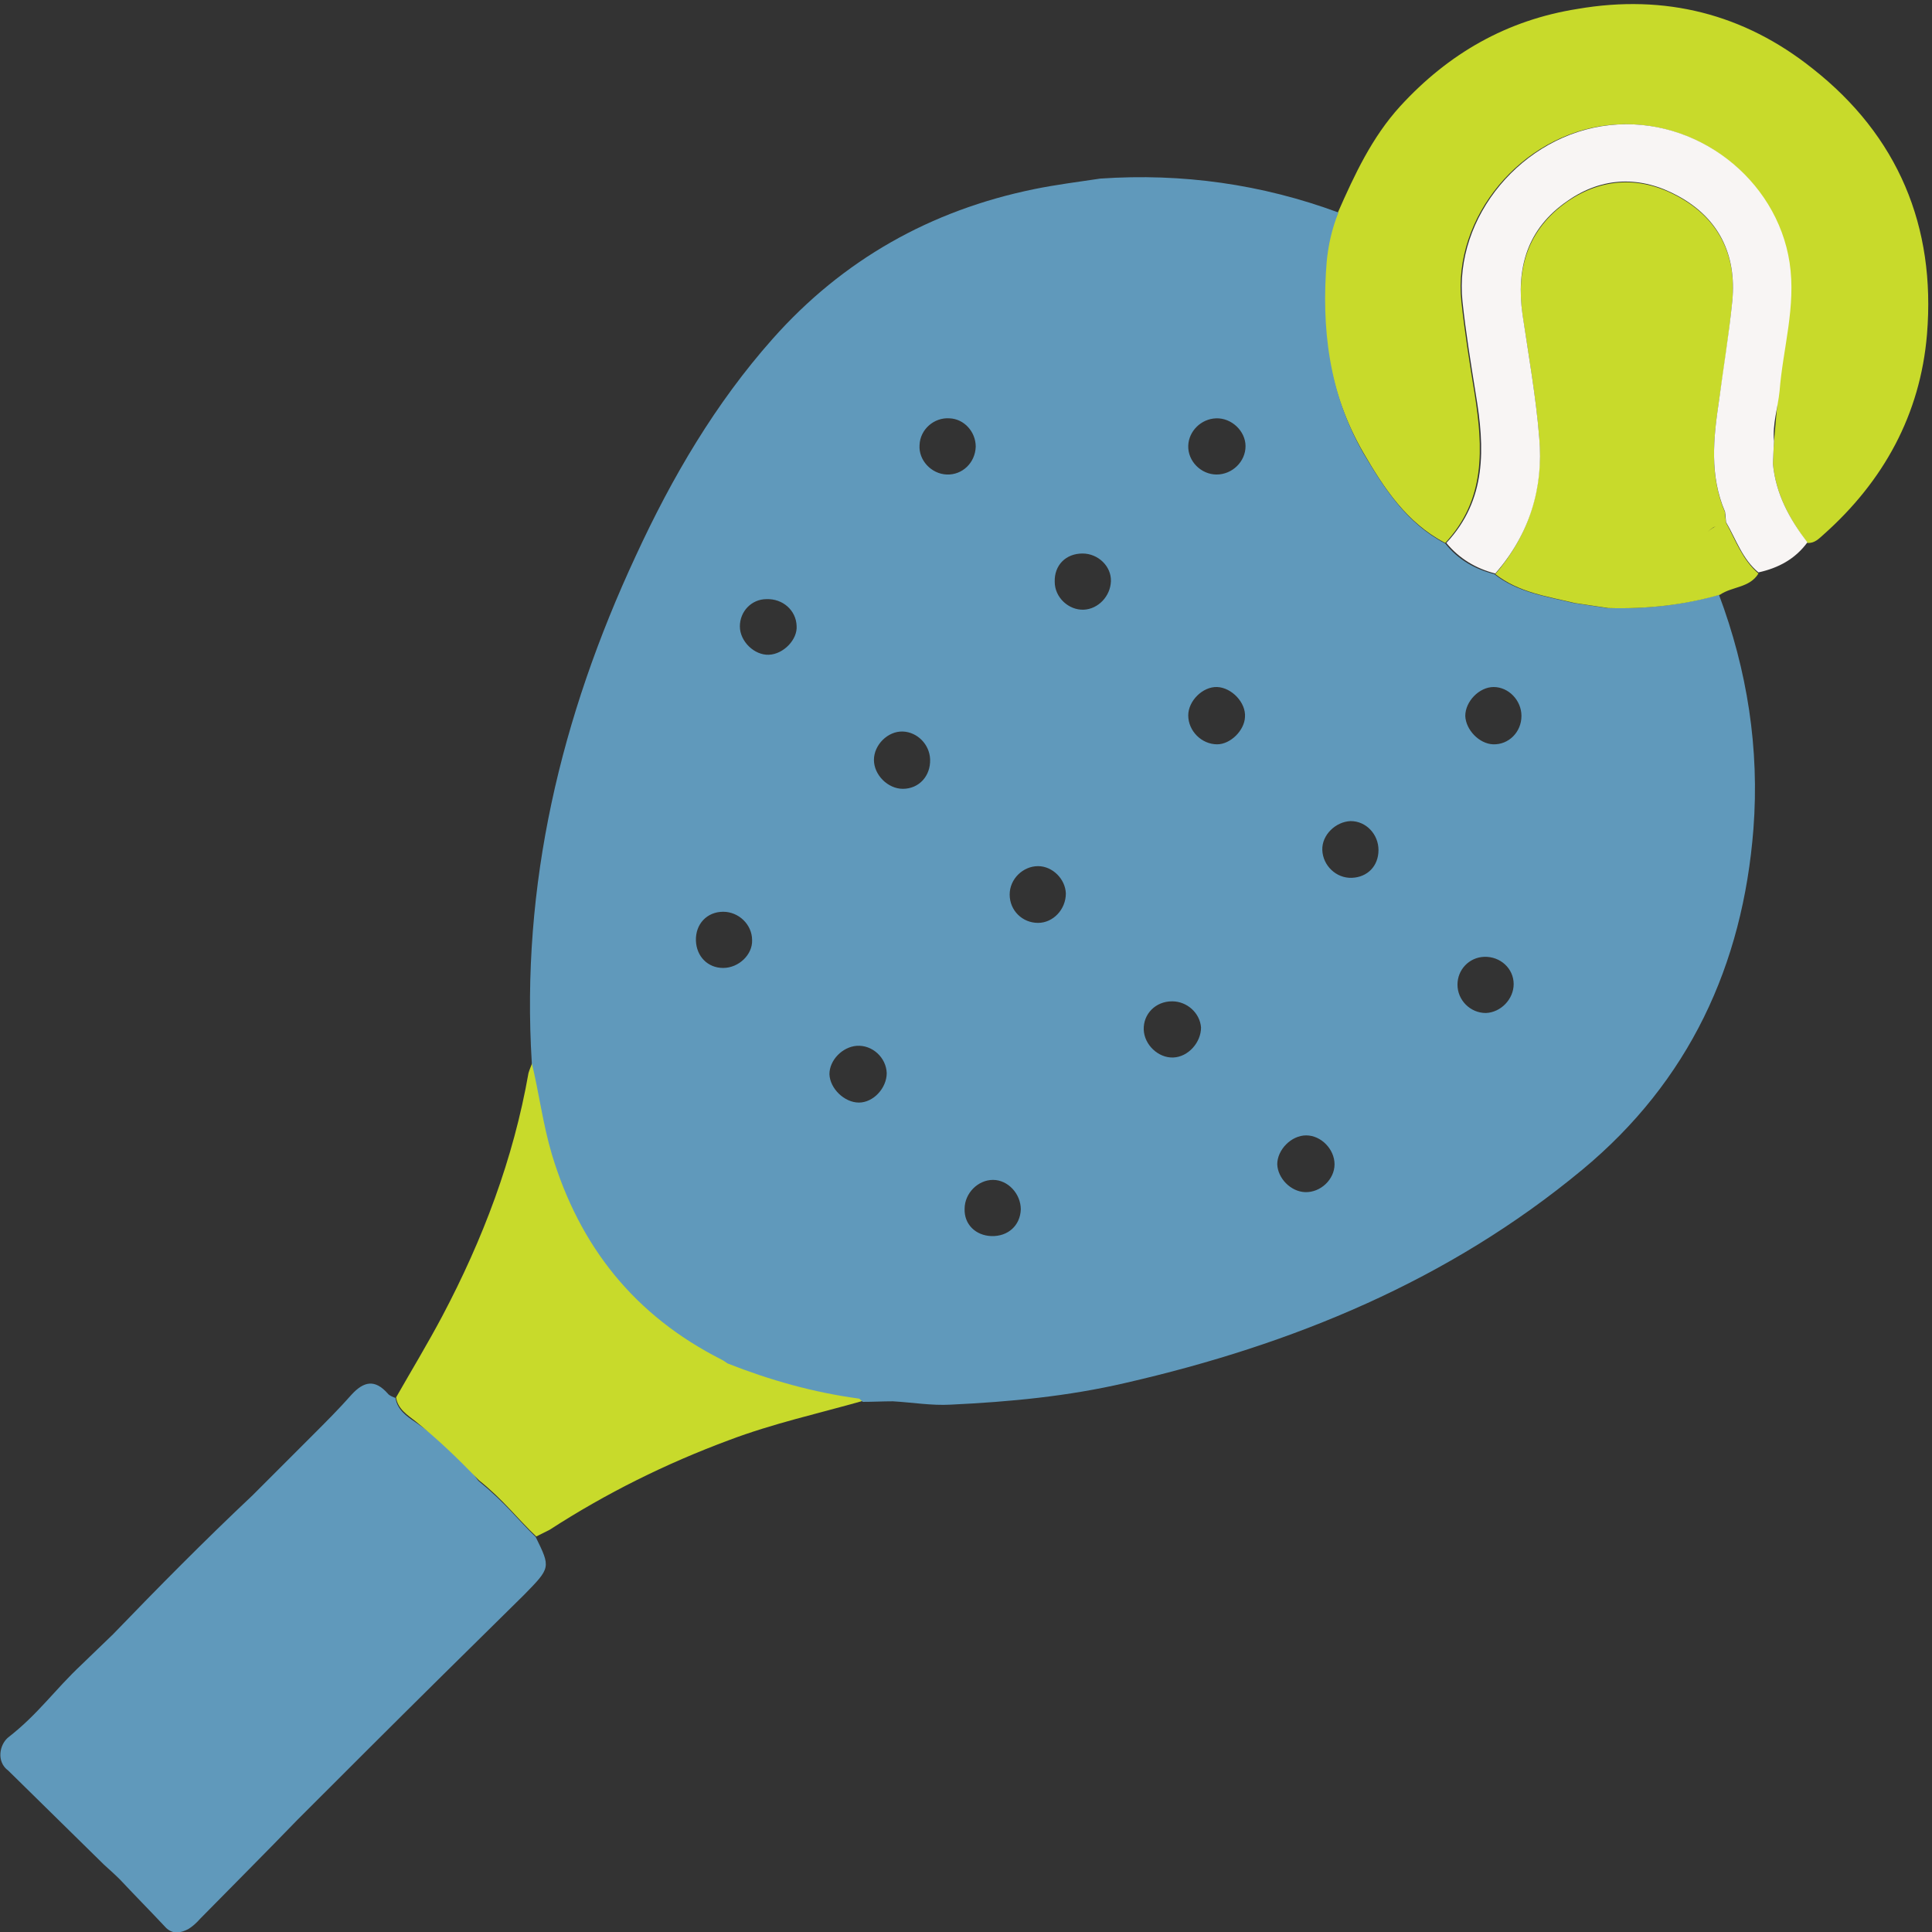
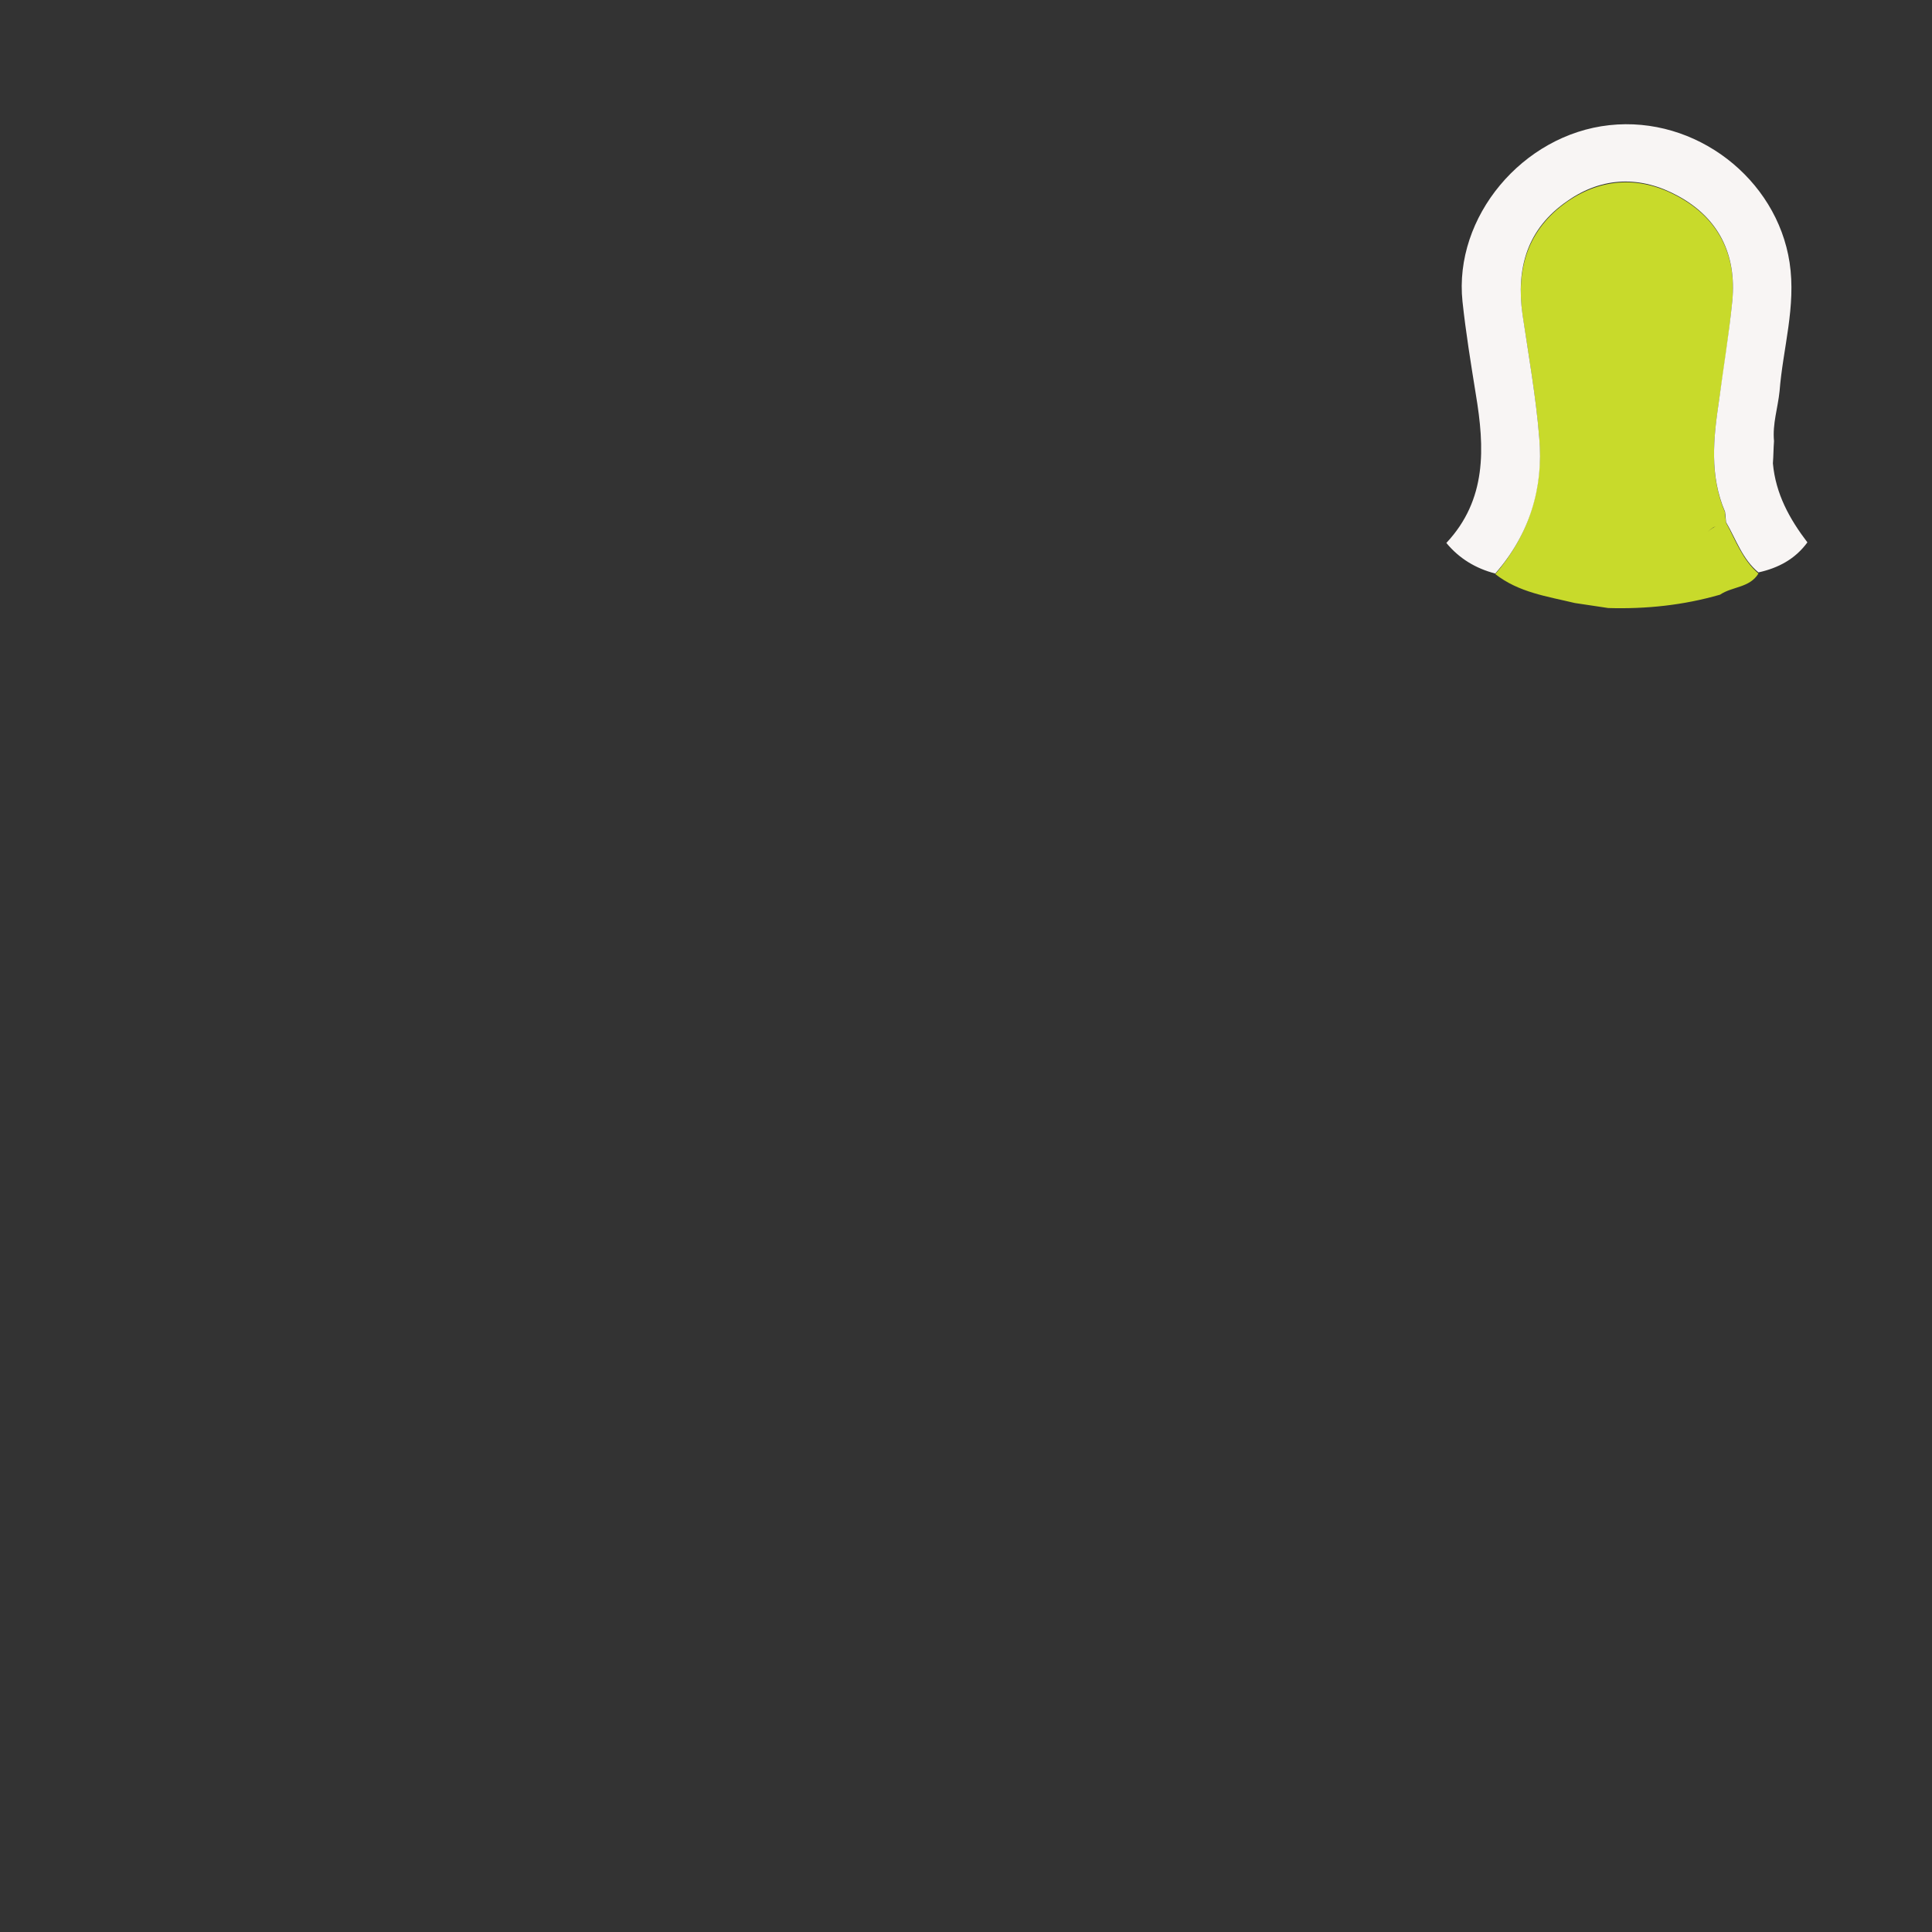
<svg xmlns="http://www.w3.org/2000/svg" version="1.1" id="Layer_1" x="0px" y="0px" viewBox="0 0 347.3 347.3" style="enable-background:new 0 0 347.3 347.3;" xml:space="preserve">
  <rect x="0" y="0" width="347.3" height="347.3" fill="#333333" stroke="none" />
  <style type="text/css">
	.st0{fill:#C8DA2B;}
	.st1{fill:#6099BB;}
	.st2{fill:#F8F5F4;}
</style>
  <g>
-     <path class="st0" d="M318.9,79.3c-0.1,1.3-0.1,2.7-0.2,4c0.5,5.5,3,10,6.2,14.3c1.3,0.1,2.1-0.8,2.9-1.5   c10.8-9.6,17.4-21.6,18.6-36c1.6-19.4-5.2-35.7-20.6-47.8c-12.3-9.8-26.5-13.4-42.2-10.7c-12.7,2-23.2,8-31.9,17.5   c-5.1,5.6-8.2,12.3-11.2,19.1c-1.3,3-1.8,6-2.1,8.7c-1.2,12.1,0.5,23.8,6.7,34.5c3.7,6.4,7.8,12.6,14.7,16.2   c7.3-7.8,6.8-17.1,5.3-26.7c-0.9-5.5-1.8-11.1-2.4-16.7c-1.6-15.2,10.8-30,26.4-31.7s30.1,9.5,32.4,24.7c1.2,7.9-1.2,15.4-1.8,23.1   " />
-     <path class="st1" d="M96.3,276.3c-3.3-3.2-5.3-6-10.3-10.1c-3.1-4.3-7.2-7.7-11.4-10.6c-1.5-1-3.2-2.2-3.5-4.3   c-0.5-0.2-1.1-0.4-1.4-0.8c-2.3-2.6-4.3-2.2-6.5,0.2c-2.2,2.5-4.6,4.9-7,7.3c-3.6,3.6-7.2,7.2-10.8,10.8   c-8.6,8.1-16.9,16.5-25.1,25c-1.9,1.8-3.7,3.6-5.6,5.4c-5,4.7-7.8,8.9-13.2,13.1c-1.6,1.3-2.2,4.4,0,6c6.2,6.1,11,10.8,17.2,16.9   c1,0.9,2,1.8,2.9,2.7c3,3.2,5.3,5.5,8.3,8.7c1.3,1.2,2.7,0.8,3.9,0.2c0.7-0.4,1.5-1.1,2.2-1.9c5.8-5.9,11.7-11.8,17.5-17.8   c8.6-8.6,17.2-17.2,25.8-25.7c5-4.9,9.9-9.8,14.9-14.7C99,281.8,99,281.8,96.3,276.3z" />
-     <path class="st0" d="M154.4,251.3c-8.1-1.1-15.9-3.4-23.5-6.3c-0.4-0.2-0.7-0.5-1.1-0.7c-15.6-7.8-25.5-20.3-30.5-36.9   c-1.6-5.4-2.3-10.9-3.6-16.4c-0.2,0.6-0.5,1.2-0.7,1.9c-2.7,15.4-8.2,29.9-15.5,43.7c-2.6,4.9-5.5,9.7-8.3,14.6   c0.3,2.1,2.1,3.2,3.5,4.3c4.2,3.4,7.2,6.3,11.4,10.6l0,0c4.4,3.5,7,7,10.3,10.1c0.8-0.4,1.6-0.8,2.4-1.2   c10.2-6.6,20.9-11.9,32.2-16.1c7.9-3,16.1-4.8,24.2-7.1C154.9,251.7,154.6,251.3,154.4,251.3z" />
-     <path class="st1" d="M238.5,46.9c0.3-2.9,0.9-5.7,2.1-8.7c-13.8-5.1-28.1-7.1-42.8-6.1c-4,0.6-8,1.1-11.9,1.9   c-18.6,3.8-34.4,12.7-47,26.9c-10.3,11.6-18.1,24.9-24.6,39c-13.5,29-20.7,59.2-18.7,91.2c1.3,5.4,2,11,3.6,16.4   c5,16.6,14.9,29,30.5,36.9c0.4,0.2,0.8,0.5,1.1,0.7c7.6,3,15.4,5.2,23.5,6.3c0.3,0,0.5,0.4,0.8,0.6c1.8,0,3.6-0.1,5.4-0.1   c3.5,0.2,7,0.8,10.4,0.6c10.6-0.5,21.1-1.5,31.4-3.9c30.1-6.9,58.1-18.4,82.1-38.3c19.2-15.9,28.9-36.8,30.8-61.3   c1.1-14.4-1.1-28.5-6.2-42.1c-6.6,1.9-13.3,2.6-20.1,2.4l0,0c-2-0.3-4-0.6-6-0.9c-5-1.2-10.1-1.9-14.3-5.2   c-3.5-0.9-6.5-2.6-8.8-5.5c-6.9-3.6-10.9-9.8-14.7-16.2C238.9,70.7,237.5,59,238.5,46.9 M218.6,75.2c2.8-0.1,5.3,2.3,5.3,5   c0,2.8-2.4,5.1-5.2,5.1s-5.2-2.4-5.1-5.2C213.7,77.5,215.9,75.3,218.6,75.2z M130,174c-2.8,0-4.8-2.1-4.9-4.9c-0.1-3,2-5.2,4.9-5.2   c2.8,0,5.2,2.3,5.2,5.1C135.3,171.6,132.8,174,130,174z M138.2,117.7c-2.6,0.1-5.2-2.4-5.2-5.1s2.1-4.9,4.8-4.9   c2.9-0.1,5.3,2,5.4,4.8C143.4,114.9,140.9,117.6,138.2,117.7z M154.4,198.2c-2.6,0-5.2-2.5-5.3-5.1c0-2.5,2.3-4.9,4.9-5.1   c2.8-0.2,5.3,2.1,5.4,4.9C159.4,195.6,157,198.2,154.4,198.2z M162.3,141.8c-2.7,0-5.2-2.5-5.2-5.2s2.5-5.2,5.2-5.1   c2.6,0.1,4.8,2.3,4.9,5C167.3,139.5,165.2,141.8,162.3,141.8z M170.2,85.3c-2.8-0.1-5.1-2.6-4.9-5.3c0.1-2.8,2.6-5,5.4-4.8   c2.6,0.1,4.7,2.4,4.7,5.1C175.3,83.2,173,85.4,170.2,85.3z M178.2,222.2c-2.8-0.1-4.9-2.1-4.8-4.9c0-2.8,2.4-5.2,5.1-5.2   c2.7,0,5,2.5,5,5.3C183.4,220.3,181.2,222.3,178.2,222.2z M186.6,165.9c-2.8,0-5.1-2.2-5.1-5.1c0-2.8,2.4-5.1,5.1-5.1   c2.6,0,4.9,2.3,5,4.9C191.6,163.5,189.3,165.9,186.6,165.9z M194.8,109.6c-2.7,0.1-5.2-2.2-5.2-5c-0.1-3,2-5.1,5-5.1   c2.8,0,5.2,2.3,5.1,5C199.6,107.2,197.4,109.5,194.8,109.6z M210.9,190.1c-2.7,0.1-5.2-2.3-5.3-5c-0.1-2.8,2.1-5.1,5.1-5.1   c2.7,0,5,2.1,5.2,4.7C215.9,187.4,213.6,190,210.9,190.1z M218.8,133.8c-2.8,0-5.2-2.4-5.2-5.2c0-2.6,2.6-5.2,5.2-5.1   c2.6,0.1,5.2,2.8,5,5.4C223.7,131.3,221.2,133.8,218.8,133.8z M234.6,214.3c-2.6-0.1-4.9-2.5-5-5c0-2.6,2.5-5.2,5.2-5.2   s5.1,2.5,5.1,5.2C239.9,212,237.4,214.4,234.6,214.3z M243,157.8c-2.8,0.1-5.2-2.2-5.3-5c-0.1-2.7,2.4-5.1,5.1-5.2   c2.8,0,5,2.4,5,5.2C247.8,155.7,245.8,157.7,243,157.8z M267.1,182.1c-2.8,0-5.1-2.3-5.1-5.1c0-2.7,2.1-4.9,4.8-5   c2.9-0.1,5.3,2.1,5.3,4.9C272.1,179.6,269.8,182,267.1,182.1z M268.4,133.8c-2.5-0.1-4.9-2.6-5-5.1c0-2.6,2.5-5.2,5.1-5.2   c2.7,0,5,2.4,5,5.2C273.5,131.6,271.2,133.9,268.4,133.8z" />
    <path class="st0" d="M310.3,94L310.3,94c-0.1-0.6-0.2-1.3-0.2-1.9c-2.8-6.5-2.1-13.2-1.1-19.9c0.9-6,1.8-12,2.4-18   c0.8-8.3-2.4-14.9-9.8-18.9c-6.6-3.6-13.5-3.4-19.8,0.9c-7.2,5-9.3,12.1-8.1,20.5c1.1,7.3,2.4,14.7,3,22.1   c0.7,9.1-1.9,17.4-7.9,24.4c4.2,3.3,9.3,4,14.3,5.2c2,0.3,4,0.6,6,0.9c6.8,0.2,13.5-0.5,20.1-2.4c2.2-1.5,5.3-1.2,6.9-3.8   C313.2,100.6,312,97.1,310.3,94z M308.4,94.6c-0.5,0.3-1,0.6-1.4,1C307.4,95.2,307.9,94.8,308.4,94.6z" />
    <path class="st2" d="M318.7,83.3L318.7,83.3c0.1-1.3,0.1-2.7,0.2-4c-0.3-3.1,0.7-6,1-9c0.6-7.7,3-15.2,1.8-23.1   c-2.3-15.1-16.9-26.4-32.4-24.7c-15.6,1.7-28,16.5-26.4,31.7c0.6,5.6,1.5,11.1,2.4,16.7c1.6,9.6,2,18.9-5.3,26.7   c2.3,2.8,5.3,4.6,8.8,5.5c6.1-7,8.7-15.3,7.9-24.4c-0.6-7.4-1.9-14.7-3-22.1c-1.2-8.4,0.8-15.5,8.1-20.5c6.3-4.4,13.2-4.5,19.8-0.9   c7.4,4,10.6,10.6,9.8,18.9c-0.6,6-1.6,12-2.4,18c-1,6.7-1.7,13.4,1.1,19.9c0.1,0.6,0.1,1.3,0.2,1.9c1.8,3.1,2.9,6.6,5.8,9   c3.6-0.8,6.6-2.4,8.8-5.4C321.7,93.3,319.2,88.8,318.7,83.3z" />
  </g>
</svg>